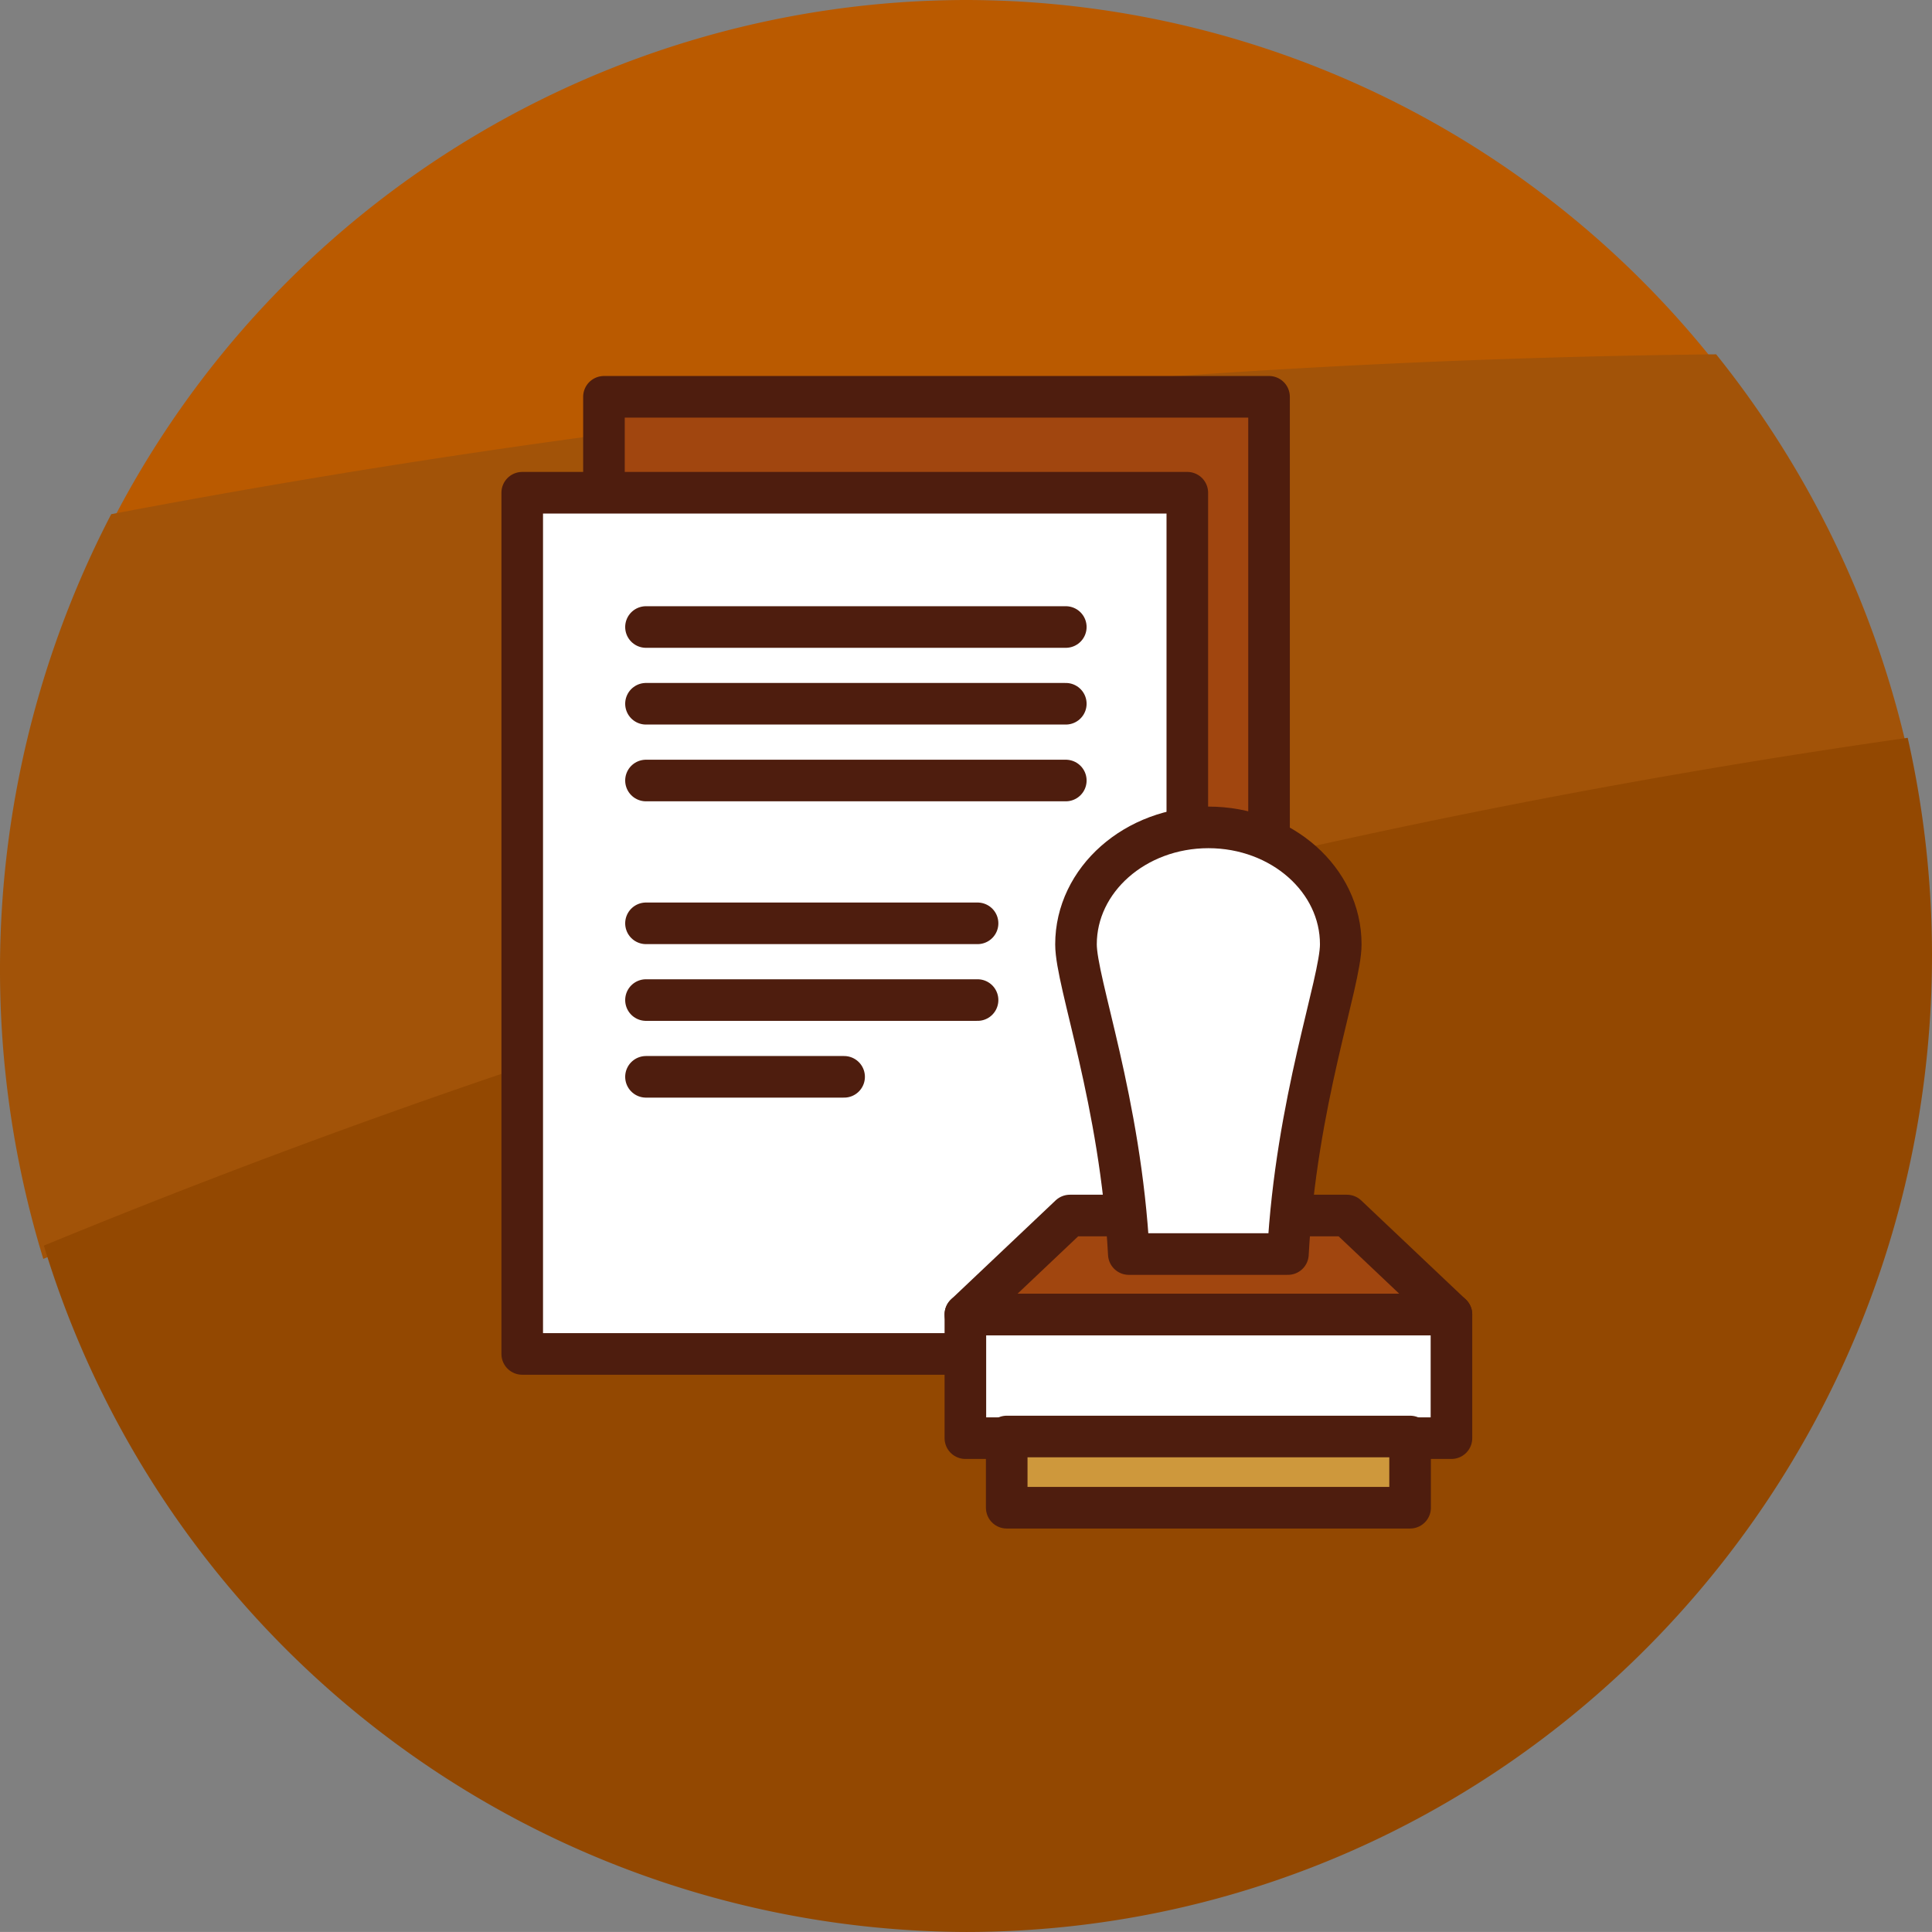
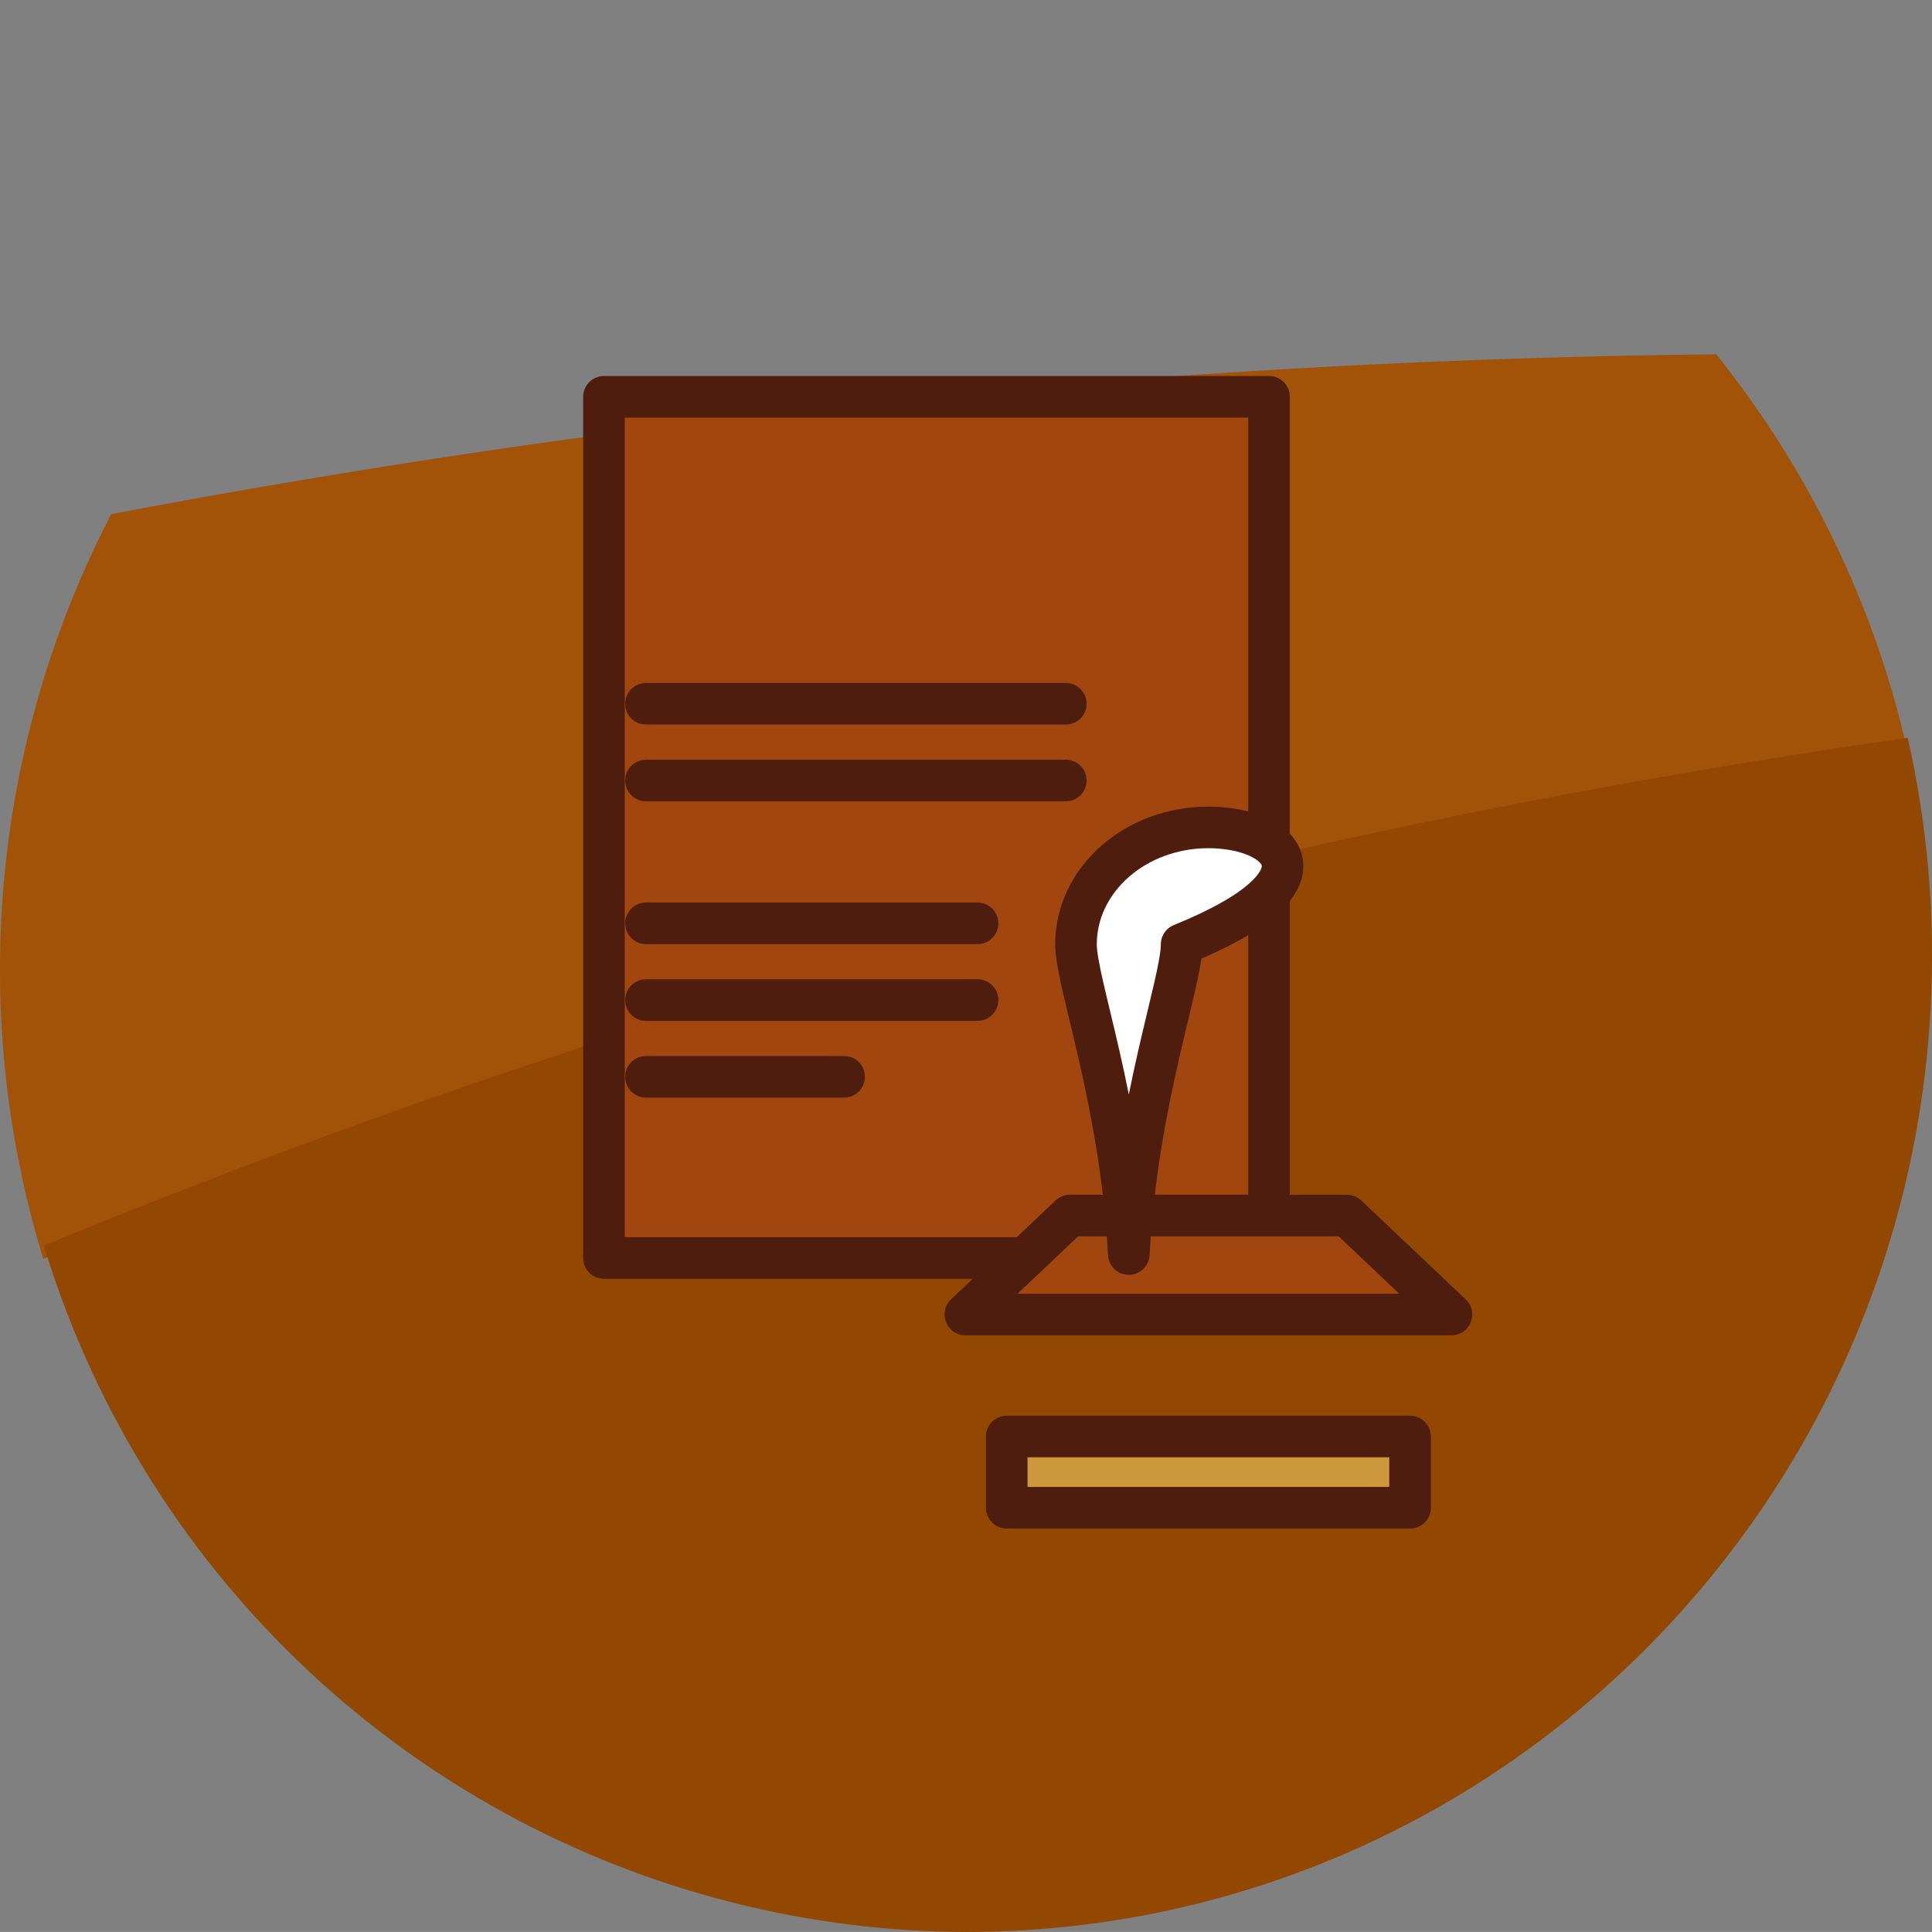
<svg xmlns="http://www.w3.org/2000/svg" width="92.9" height="92.898" viewBox="0 0 92.9 92.898">
  <rect x="0" y="0" width="92.9" height="92.898" fill="#808080" stroke="none" />
  <g id="step4" transform="translate(23586.449 21315.5)">
    <g id="그룹_24" data-name="그룹 24" transform="translate(-23586.449 -21315.5)">
      <g id="패스_1" data-name="패스 1" transform="translate(5.405)">
-         <path id="패스_2845" data-name="패스 2845" d="M546.4,53.618a46.258,46.258,0,0,0-41.011,25.066A436.526,436.526,0,0,1,582.408,71,46.03,46.03,0,0,0,546.4,53.618Z" transform="translate(-505.392 -53.618)" fill="#ba5a00" />
-       </g>
+         </g>
      <g id="패스_2" data-name="패스 2" transform="translate(0 17.037)">
        <path id="패스_2846" data-name="패스 2846" d="M585.268,62.121a438.284,438.284,0,0,0-77.173,7.687,47.508,47.508,0,0,0-3.266,35.81A374.236,374.236,0,0,1,594.47,81.2,47.007,47.007,0,0,0,585.268,62.121Z" transform="translate(-502.747 -62.121)" fill="#a25308" />
      </g>
      <g id="패스_3" data-name="패스 3" transform="translate(2.113 35.477)">
        <path id="패스_2847" data-name="패스 2847" d="M548.13,128.883c25.662-.02,46.452-21.066,46.438-47.008A47.482,47.482,0,0,0,593.4,71.461a374.165,374.165,0,0,0-89.623,24.418A46.512,46.512,0,0,0,548.13,128.883Z" transform="translate(-503.781 -71.461)" fill="#934801" />
      </g>
    </g>
    <rect id="사각형_1937" data-name="사각형 1937" width="31.981" height="41.411" transform="translate(-23557.408 -21296.42)" fill="#a1460f" stroke="#4e1d0e" stroke-linecap="round" stroke-linejoin="round" stroke-width="2" />
-     <rect id="사각형_1938" data-name="사각형 1938" width="31.981" height="41.411" transform="translate(-23561.338 -21291.807)" fill="#fff" stroke="#4e1d0e" stroke-linecap="round" stroke-linejoin="round" stroke-width="2" />
    <line id="선_1352" data-name="선 1352" x2="20.187" transform="translate(-23555.387 -21281.66)" fill="none" stroke="#4e1d0e" stroke-linecap="round" stroke-linejoin="round" stroke-width="2" />
    <line id="선_1353" data-name="선 1353" x2="20.187" transform="translate(-23555.387 -21277.969)" fill="none" stroke="#4e1d0e" stroke-linecap="round" stroke-linejoin="round" stroke-width="2" />
-     <line id="선_1354" data-name="선 1354" x2="20.187" transform="translate(-23555.387 -21285.35)" fill="none" stroke="#4e1d0e" stroke-linecap="round" stroke-linejoin="round" stroke-width="2" />
    <line id="선_1355" data-name="선 1355" x2="15.944" transform="translate(-23555.387 -21267.412)" fill="none" stroke="#4e1d0e" stroke-linecap="round" stroke-linejoin="round" stroke-width="2" />
    <line id="선_1356" data-name="선 1356" x2="9.527" transform="translate(-23555.387 -21263.721)" fill="none" stroke="#4e1d0e" stroke-linecap="round" stroke-linejoin="round" stroke-width="2" />
    <line id="선_1357" data-name="선 1357" x2="15.944" transform="translate(-23555.387 -21271.102)" fill="none" stroke="#4e1d0e" stroke-linecap="round" stroke-linejoin="round" stroke-width="2" />
-     <rect id="사각형_1939" data-name="사각형 1939" width="23.373" height="5.946" transform="translate(-23540.029 -21252.293)" fill="#fff" stroke="#4e1d0e" stroke-linejoin="round" stroke-width="2" />
    <rect id="사각형_1940" data-name="사각형 1940" width="19.396" height="3.425" transform="translate(-23538.041 -21246.426)" fill="#ce983c" stroke="#4e1d0e" stroke-linejoin="round" stroke-width="2" />
    <path id="패스_2898" data-name="패스 2898" d="M872.445,377.635h23.373l-5.027-4.759H877.472Z" transform="translate(-24412.475 -21629.928)" fill="#a1460f" stroke="#4e1d0e" stroke-linejoin="round" stroke-width="2" />
-     <path id="패스_2899" data-name="패스 2899" d="M887.876,341.074c-3.516,0-6.367,2.518-6.367,5.624,0,1.837,2.147,7.546,2.54,14.892H891.7c.393-7.347,2.54-13.055,2.54-14.892C894.244,343.592,891.393,341.074,887.876,341.074Z" transform="translate(-24416.219 -21616.789)" fill="#fff" stroke="#4e1d0e" stroke-linejoin="round" stroke-width="2" />
+     <path id="패스_2899" data-name="패스 2899" d="M887.876,341.074c-3.516,0-6.367,2.518-6.367,5.624,0,1.837,2.147,7.546,2.54,14.892c.393-7.347,2.54-13.055,2.54-14.892C894.244,343.592,891.393,341.074,887.876,341.074Z" transform="translate(-24416.219 -21616.789)" fill="#fff" stroke="#4e1d0e" stroke-linejoin="round" stroke-width="2" />
  </g>
</svg>